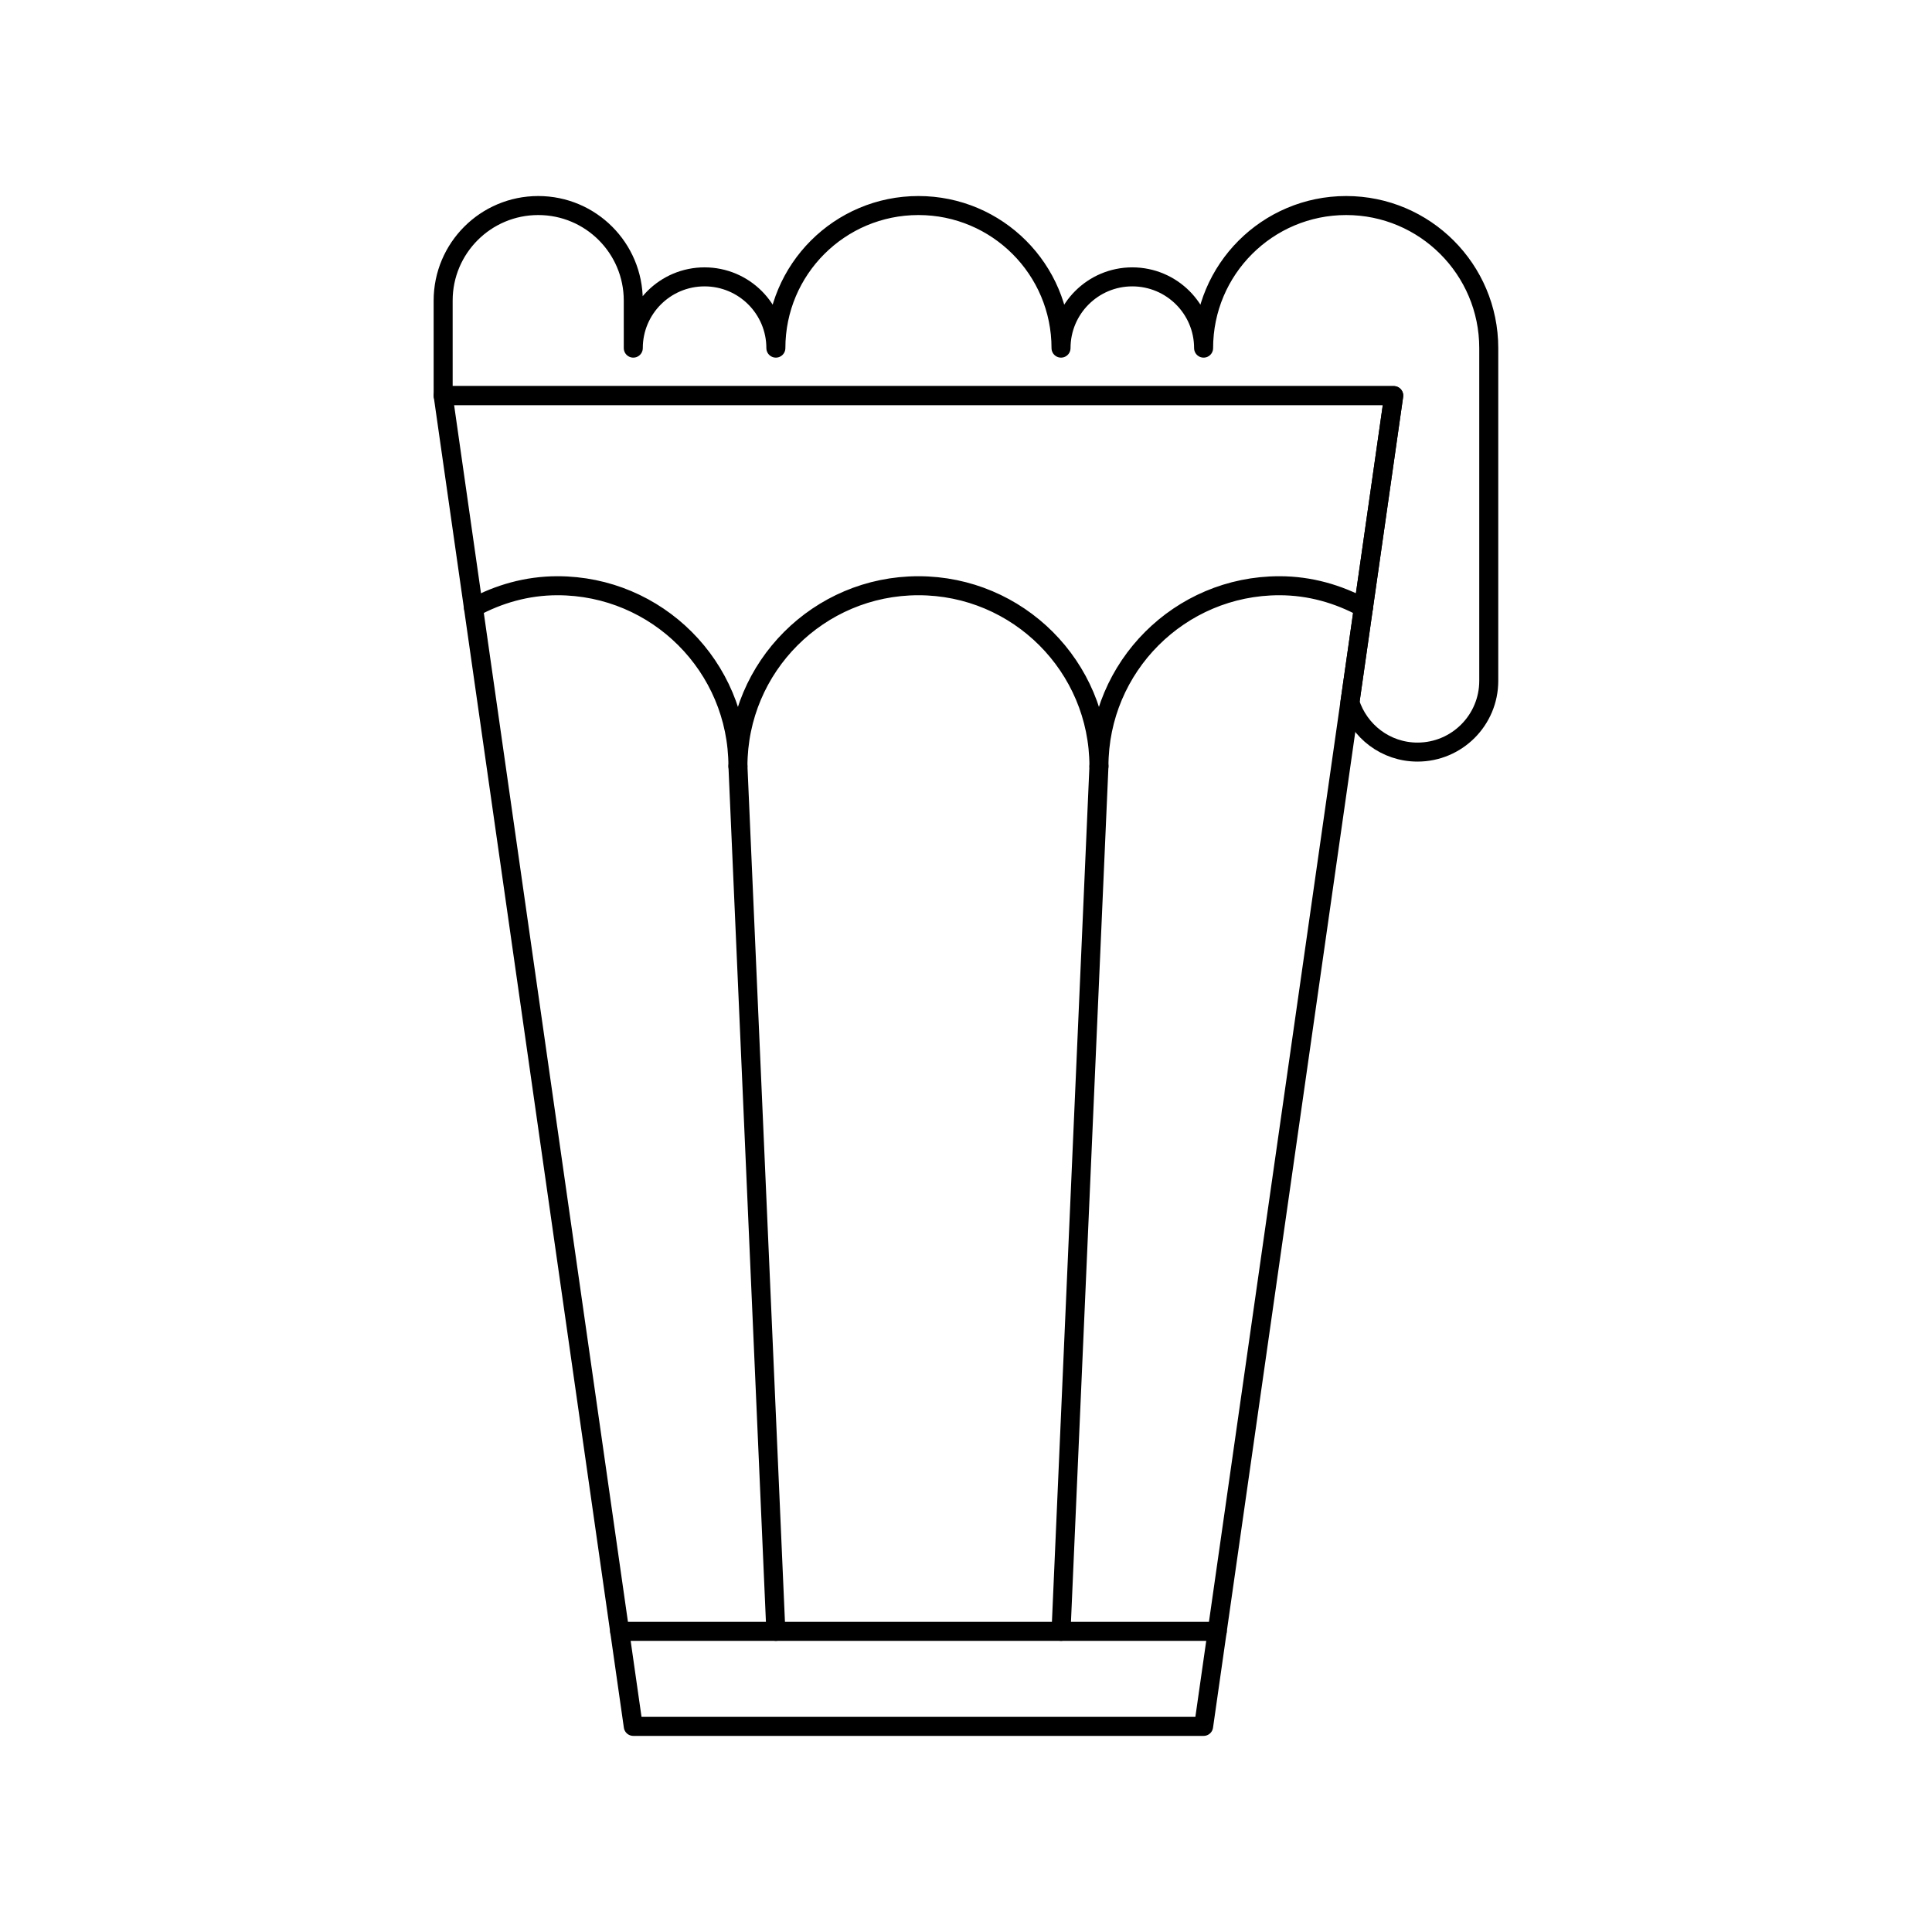
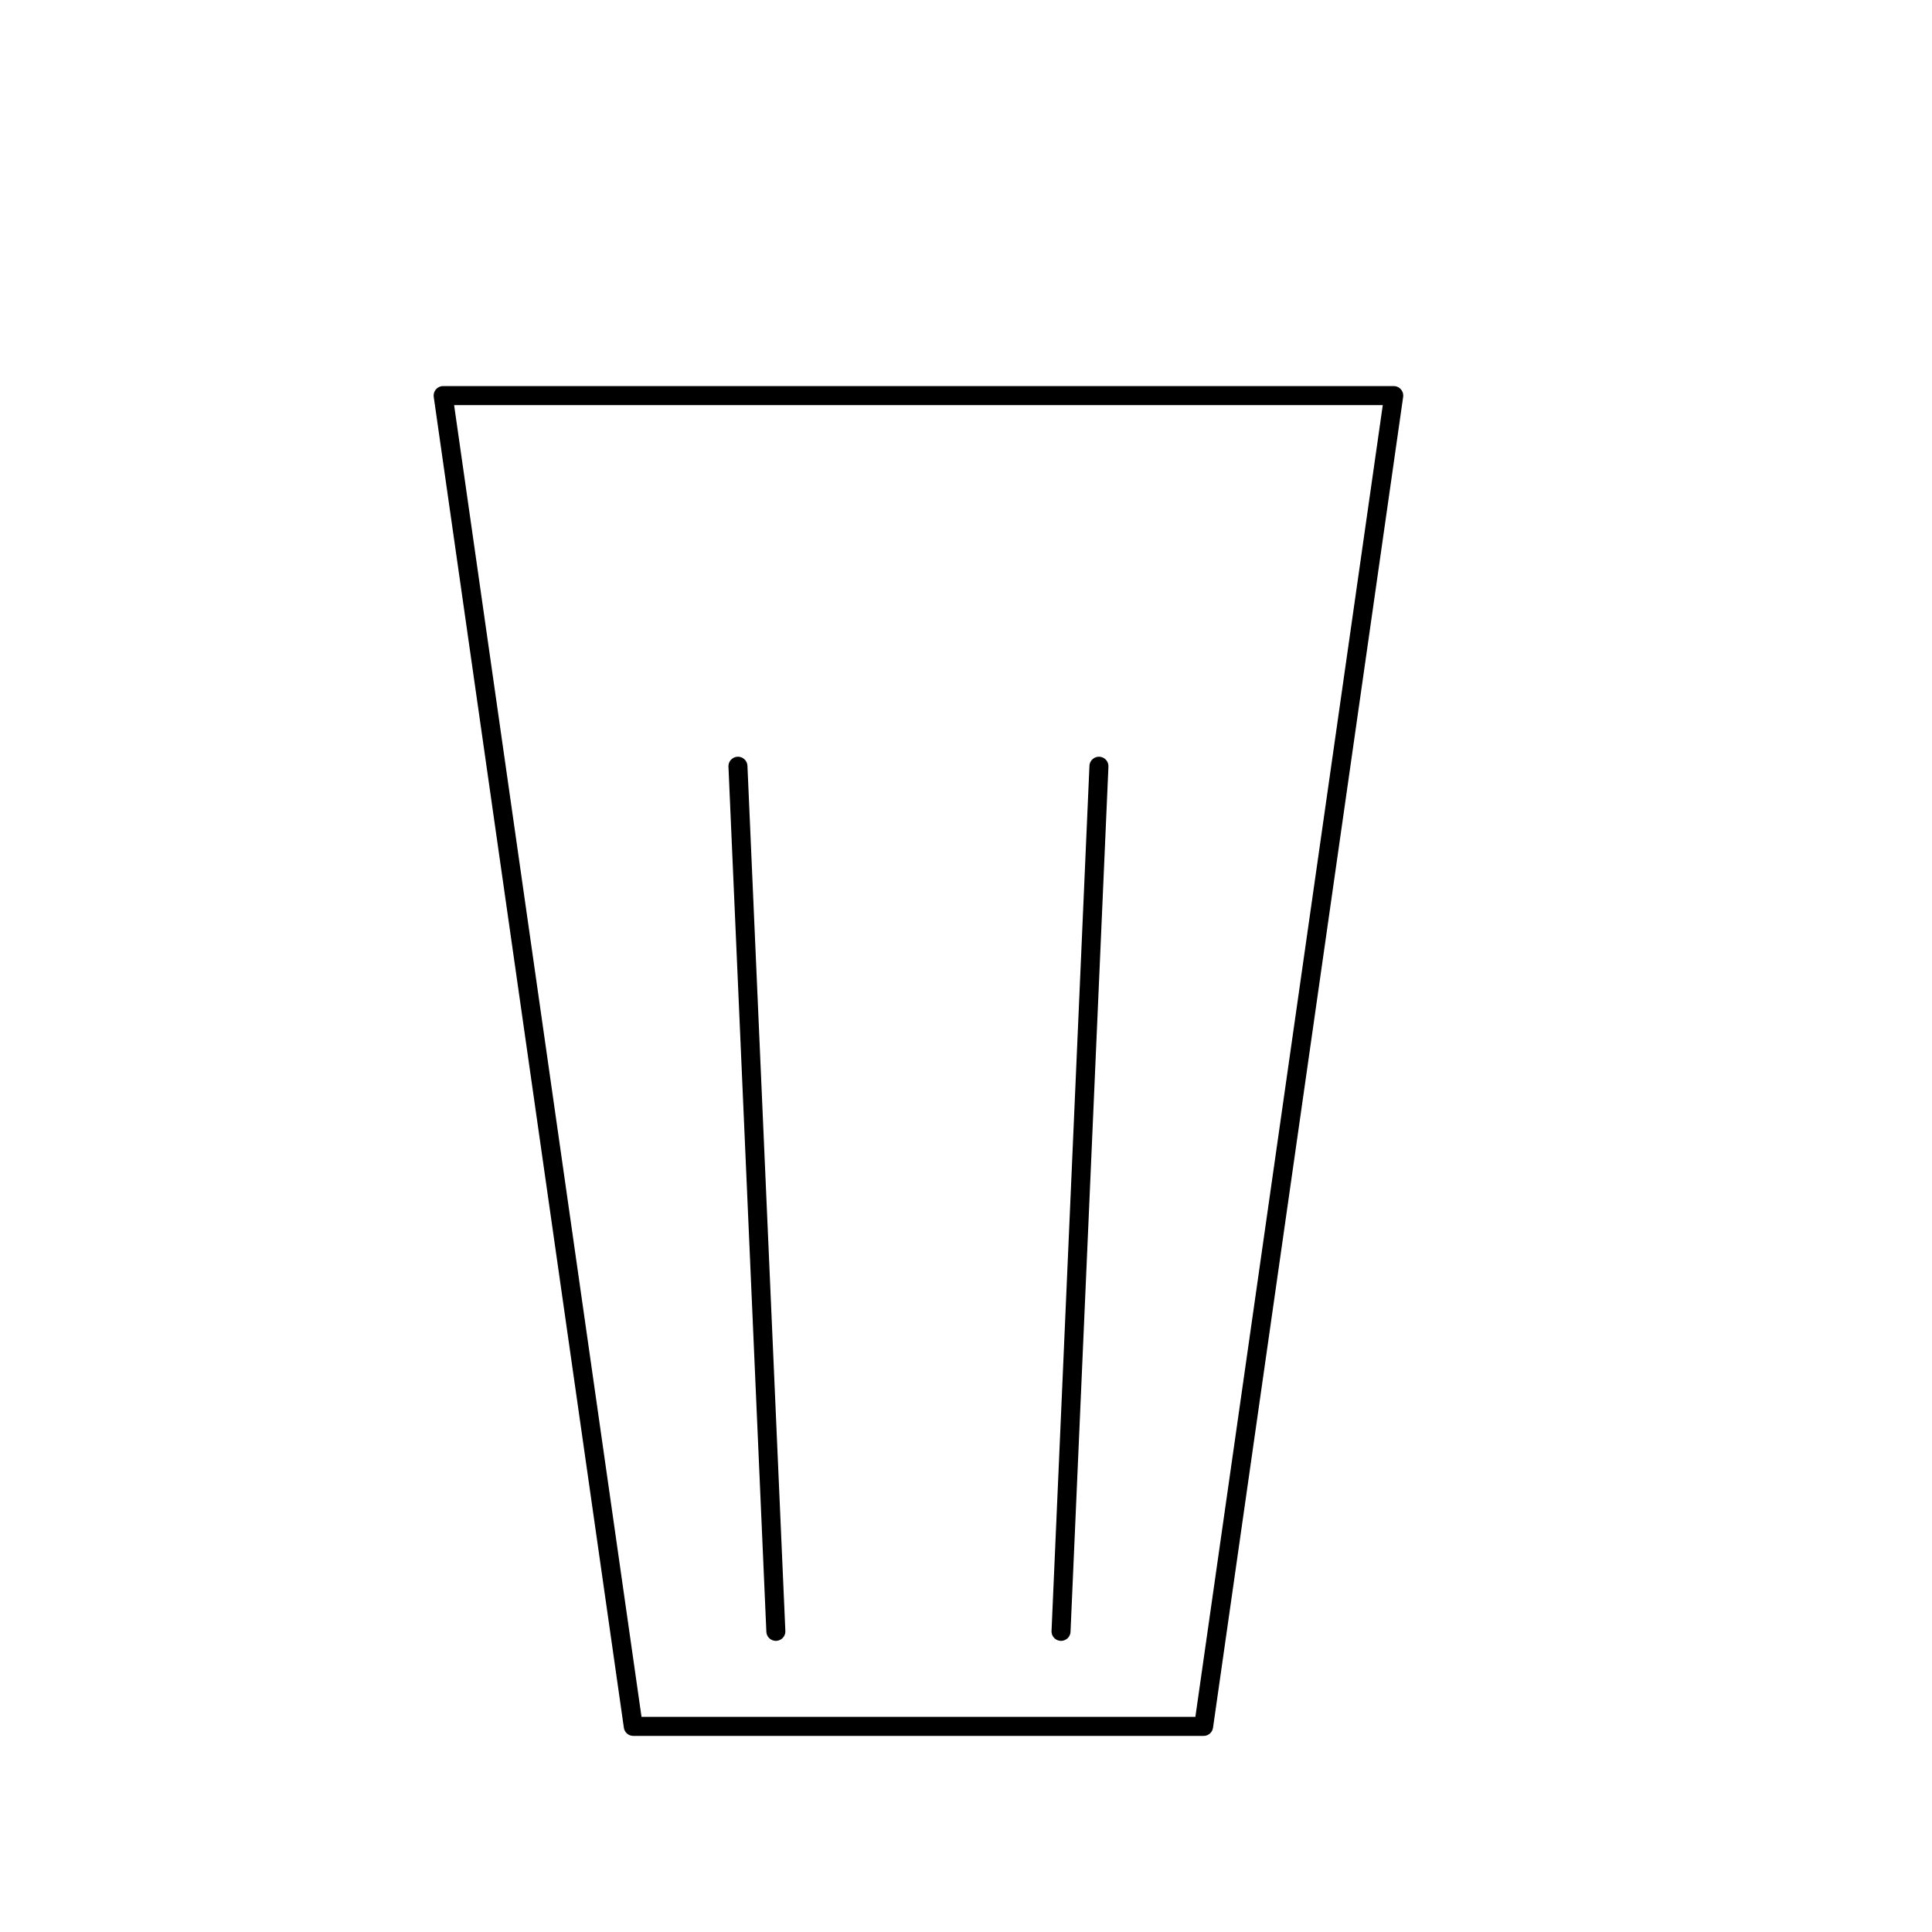
<svg xmlns="http://www.w3.org/2000/svg" width="800px" height="800px" version="1.1" viewBox="144 144 512 512">
  <g fill="none" stroke="#000000" stroke-linecap="round" stroke-linejoin="round" stroke-miterlimit="10">
    <path transform="matrix(5.038 0 0 5.038 148.09 148.09)" d="m62.501 90h-30.001l-10.001-70.003h50.003z" />
-     <path transform="matrix(5.038 0 0 5.038 148.09 148.09)" d="m70.91 31.153c-1.319-0.717-2.811-1.154-4.424-1.154-5.239 0-9.491 4.251-9.491 9.499 0-5.247-4.251-9.499-9.495-9.499-5.24 0-9.495 4.251-9.495 9.499 0-5.247-4.251-9.499-9.492-9.499-1.612 0-3.104 0.438-4.42 1.151 1.316-0.713 2.808-1.151 4.42-1.151 5.24 0 9.492 4.251 9.492 9.499 0-5.247 4.254-9.499 9.495-9.499 5.244 0 9.495 4.251 9.495 9.499 0-5.247 4.252-9.499 9.491-9.499 1.614-7.75e-4 3.105 0.437 4.424 1.154z" />
-     <path transform="matrix(5.038 0 0 5.038 148.09 148.09)" d="m63.218 85.001h-31.435z" />
    <path transform="matrix(5.038 0 0 5.038 148.09 148.09)" d="m38.006 39.494 1.994 45.507z" />
    <path transform="matrix(5.038 0 0 5.038 148.09 148.09)" d="m56.995 39.494-1.994 45.507z" />
-     <path transform="matrix(5.038 0 0 5.038 148.09 148.09)" d="m22.499 14.999c0-2.76 2.239-4.999 5.002-4.999 2.763 0 4.999 2.239 4.999 4.999l7.75e-4 2.501c0-2.07 1.678-3.748 3.748-3.748 2.075 0 3.752 1.678 3.752 3.748 0-4.141 3.355-7.5 7.5-7.5 4.145 0 7.5 3.359 7.5 7.5 0-2.07 1.681-3.748 3.748-3.748 2.074 0 3.752 1.678 3.752 3.748 0-4.141 3.358-7.5 7.5-7.5 4.141 0 7.5 3.359 7.5 7.5v17.501c0 2.071-1.678 3.749-3.748 3.749-1.675 0-3.073-1.099-3.556-2.608l2.305-16.144h-50.002z" />
  </g>
</svg>